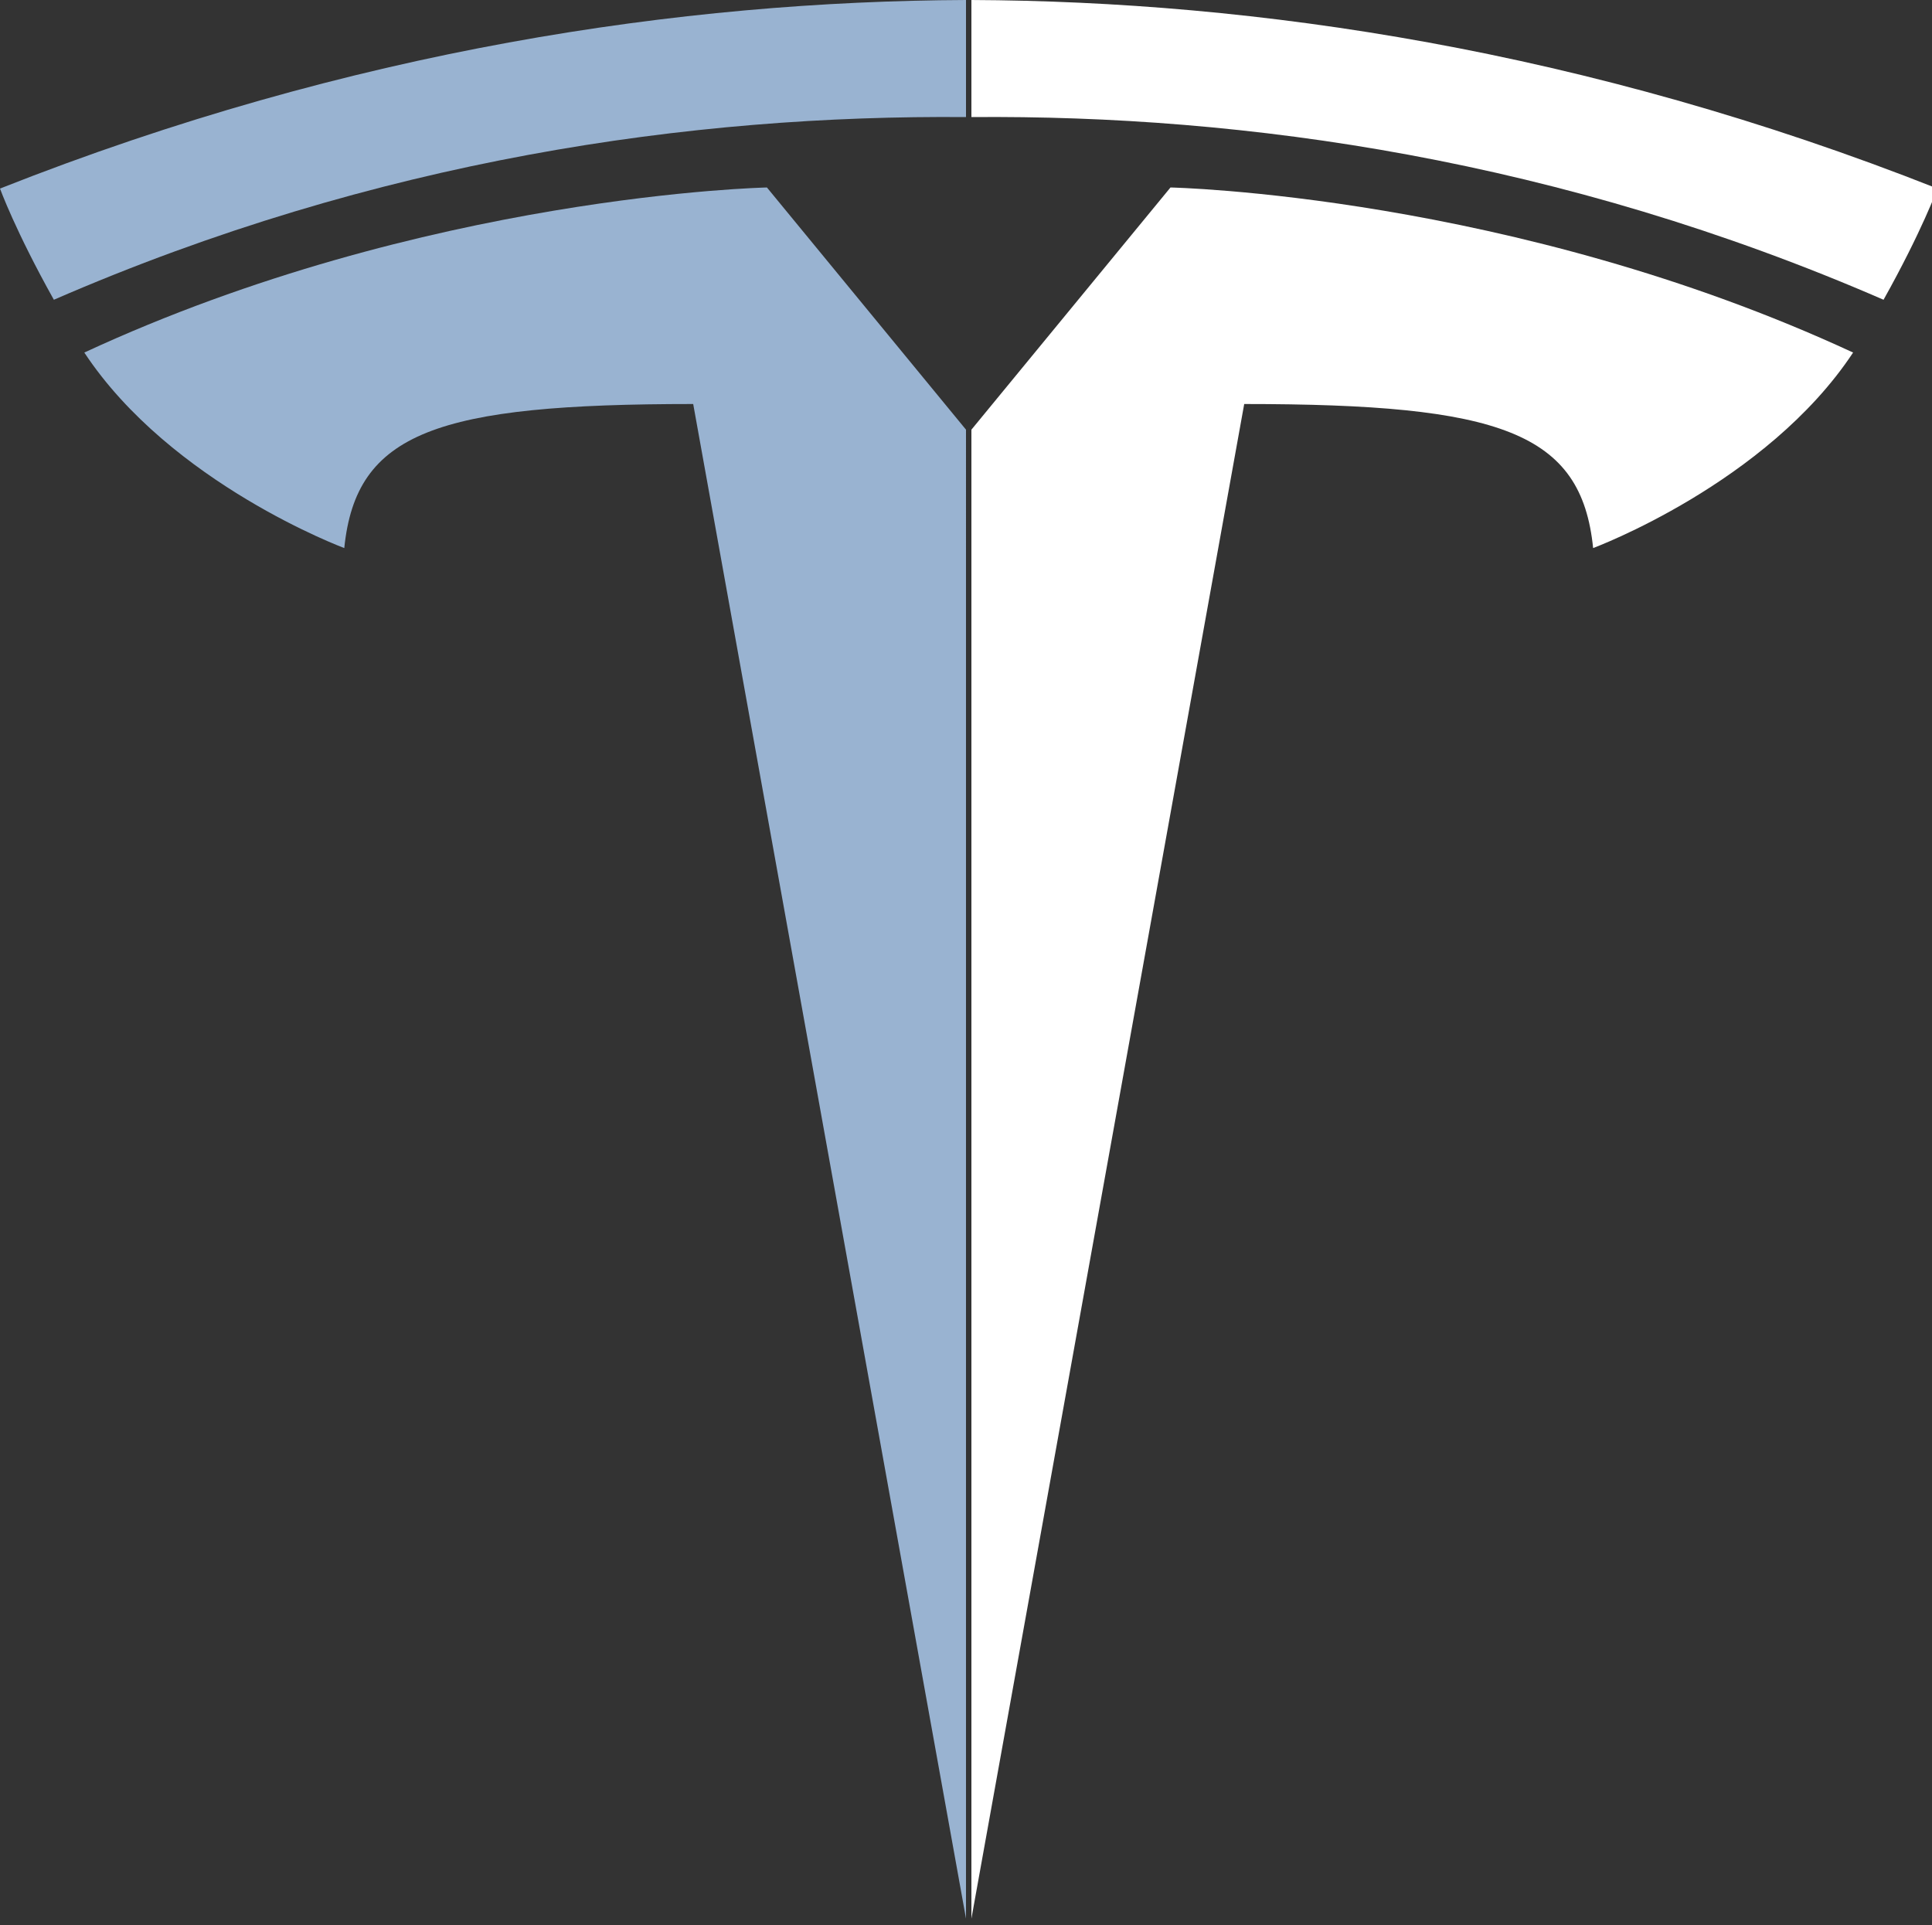
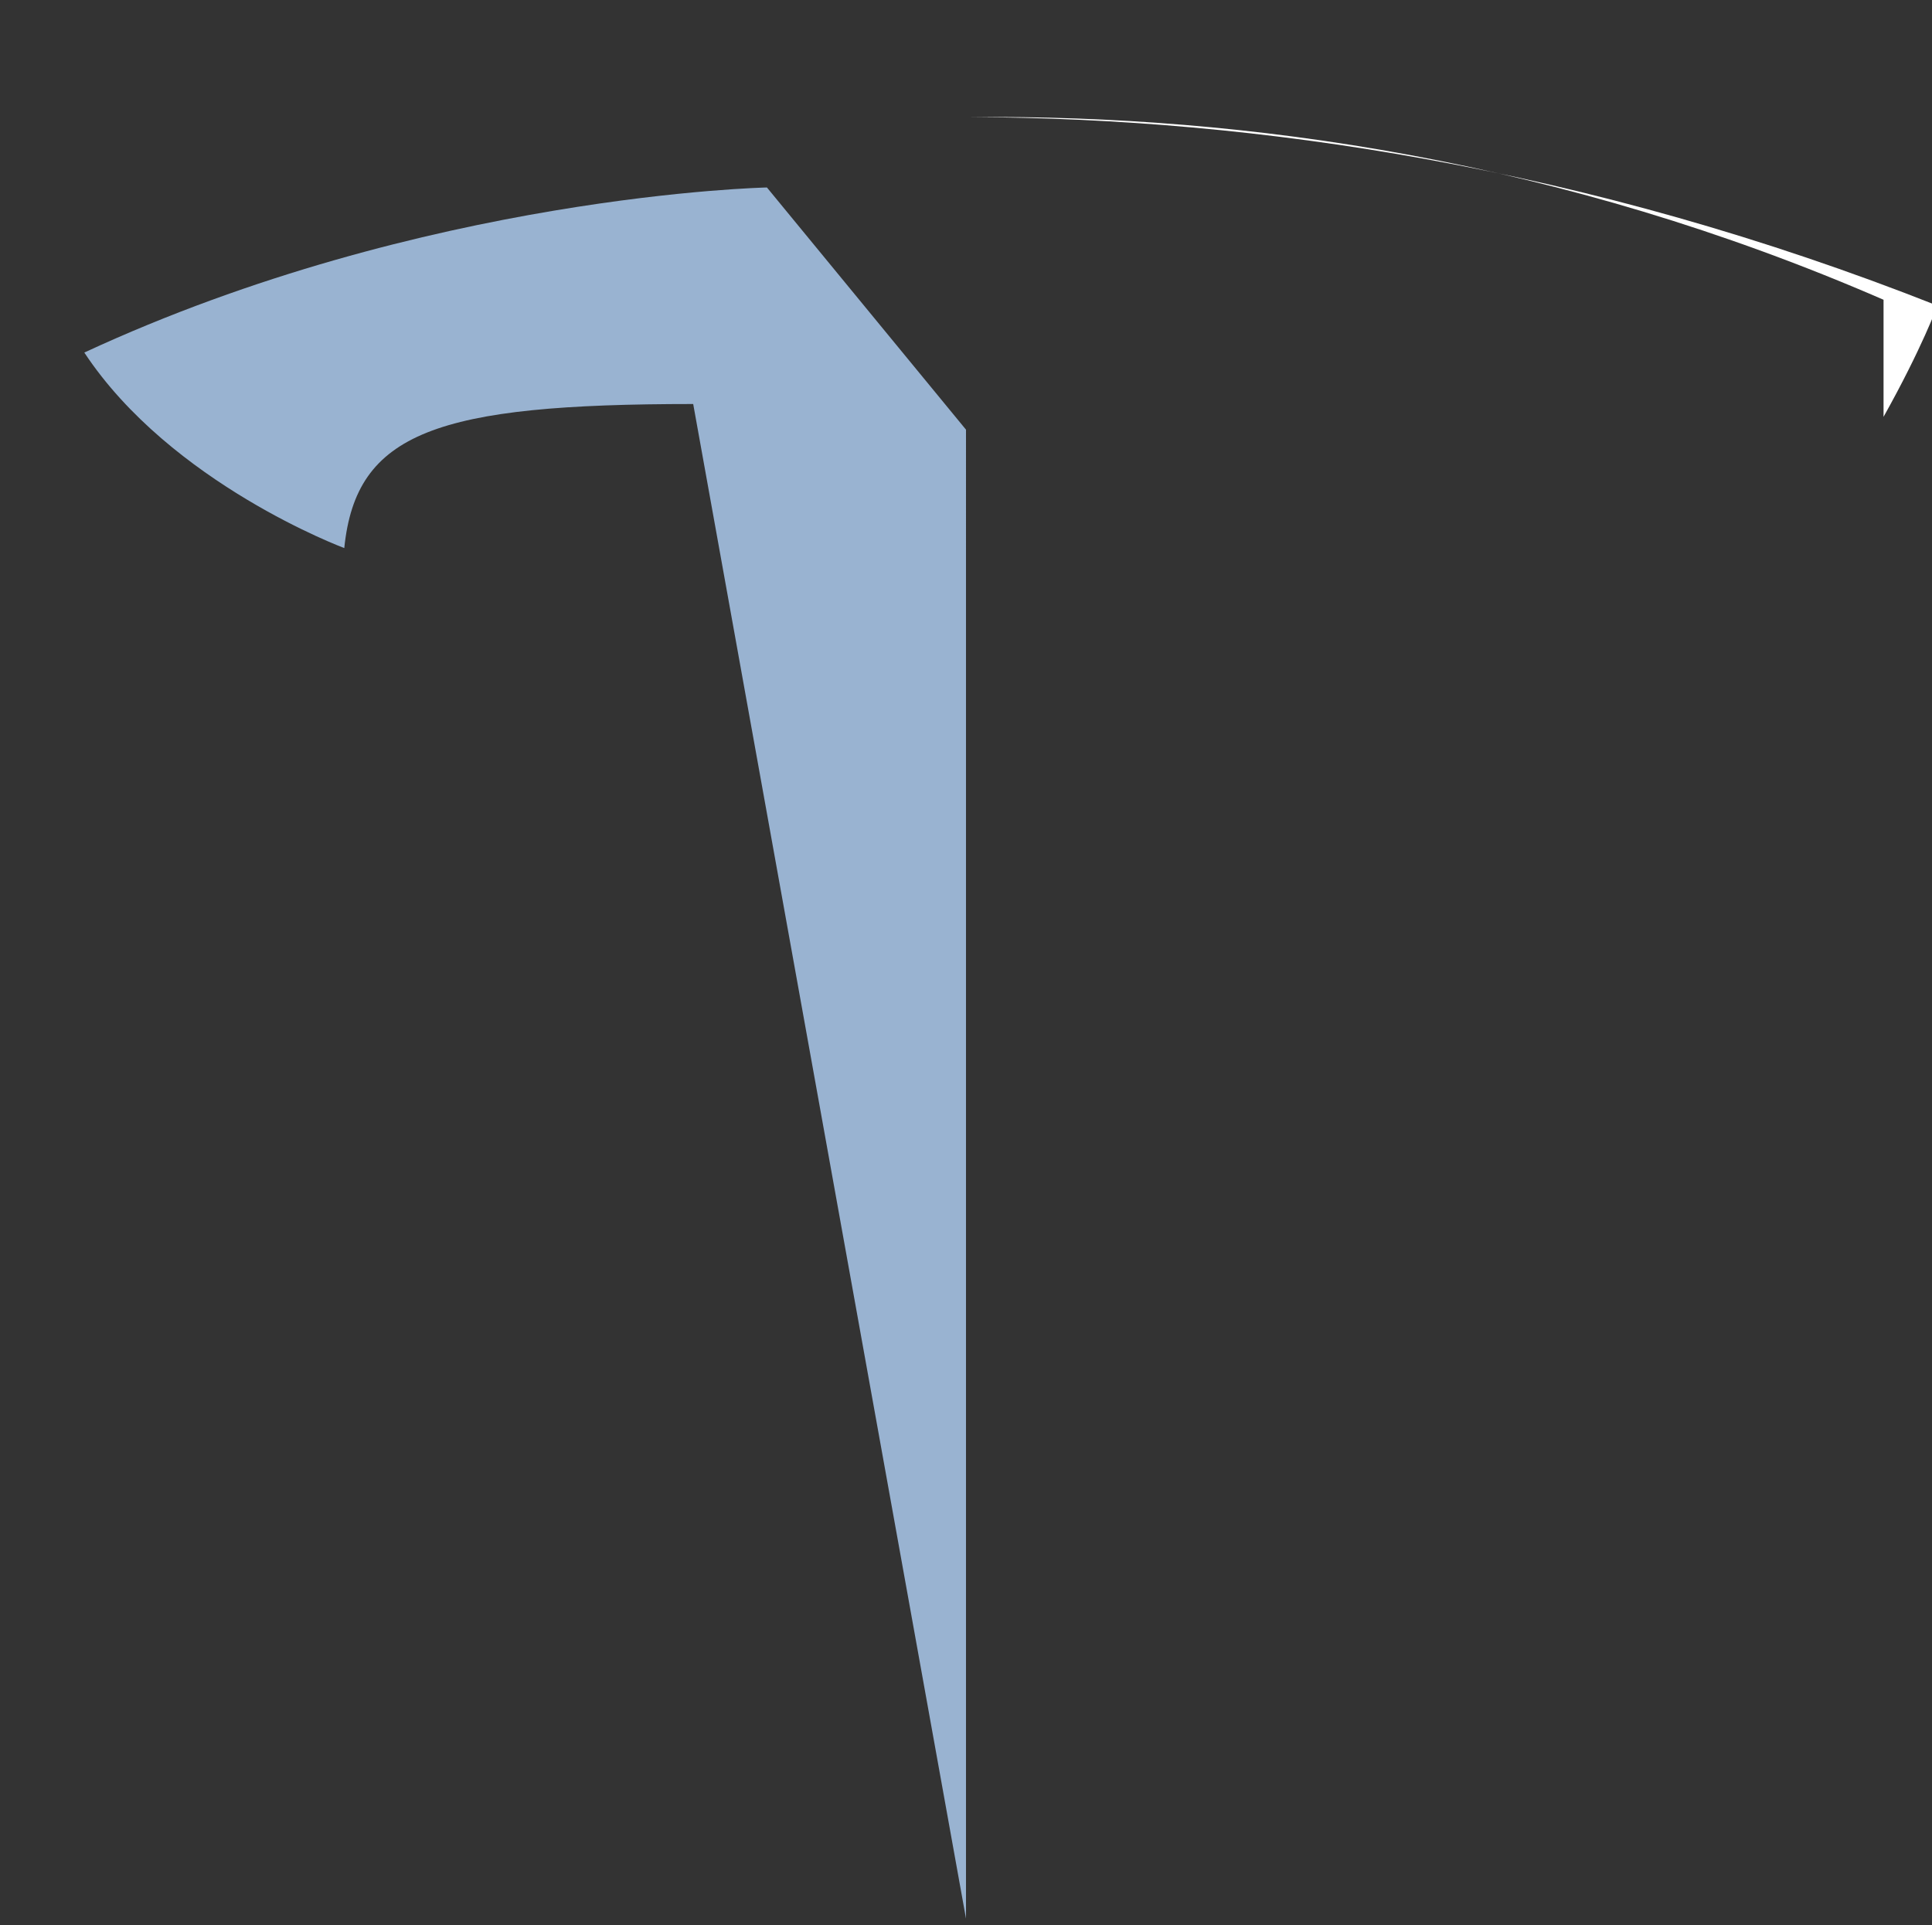
<svg xmlns="http://www.w3.org/2000/svg" id="Layer_1" version="1.1" viewBox="0 0 2500 2491">
  <rect x="0" y="0" width="2500" height="2491" fill="#333333" stroke="none" />
  <defs>
    <style>
      .st0 {
        fill: #99b3d1;
      }

      .st1 {
        fill: #fff;
      }
    </style>
  </defs>
  <g>
    <path class="st0" d="M992.4,242.6s-442.4,9.1-883.3,213.6c112.1,169.7,336.4,253,336.4,253,15.2-150,119.7-186.4,451.5-186.4l353,1959.9V556l-257.6-313.4Z" />
-     <path class="st0" d="M69.7,387.9c418.2-181.8,825.8-239.4,1180.3-236.4V0C883.3,1.6,456.1,63.7,0,244c0,0,19.7,54.5,69.7,143.9Z" />
  </g>
  <g>
-     <path class="st1" d="M1514.6,242.6s442.4,9.1,883.3,213.6c-112.1,169.7-336.4,253-336.4,253-15.2-150-119.7-186.4-451.5-186.4l-353,1959.9V556l257.6-313.4Z" />
-     <path class="st1" d="M2437.3,387.9c-418.2-181.8-825.8-239.4-1180.3-236.4V0c366.7,1.6,793.9,63.7,1250,244,0,0-19.7,54.5-69.7,143.9Z" />
+     <path class="st1" d="M2437.3,387.9c-418.2-181.8-825.8-239.4-1180.3-236.4c366.7,1.6,793.9,63.7,1250,244,0,0-19.7,54.5-69.7,143.9Z" />
  </g>
</svg>